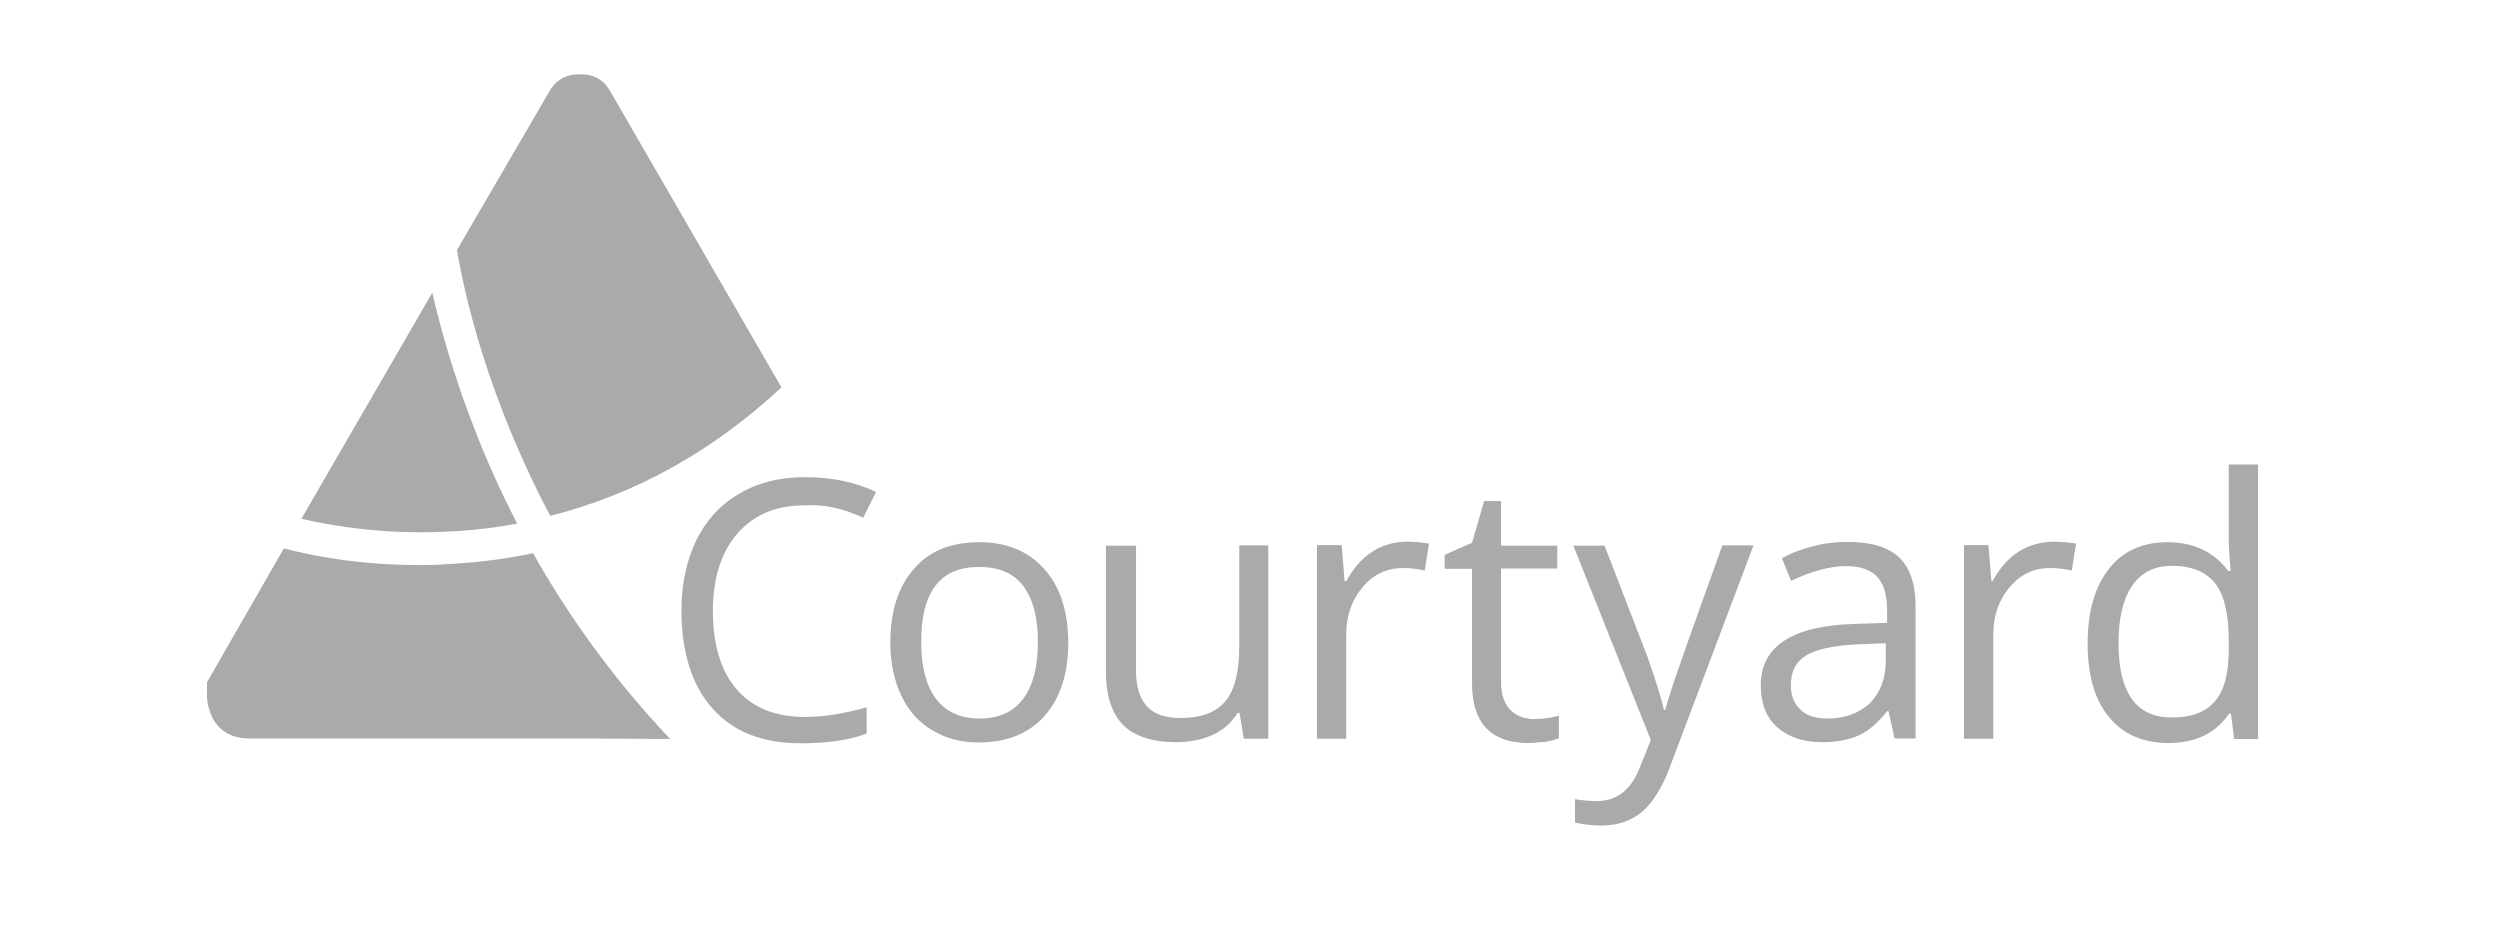
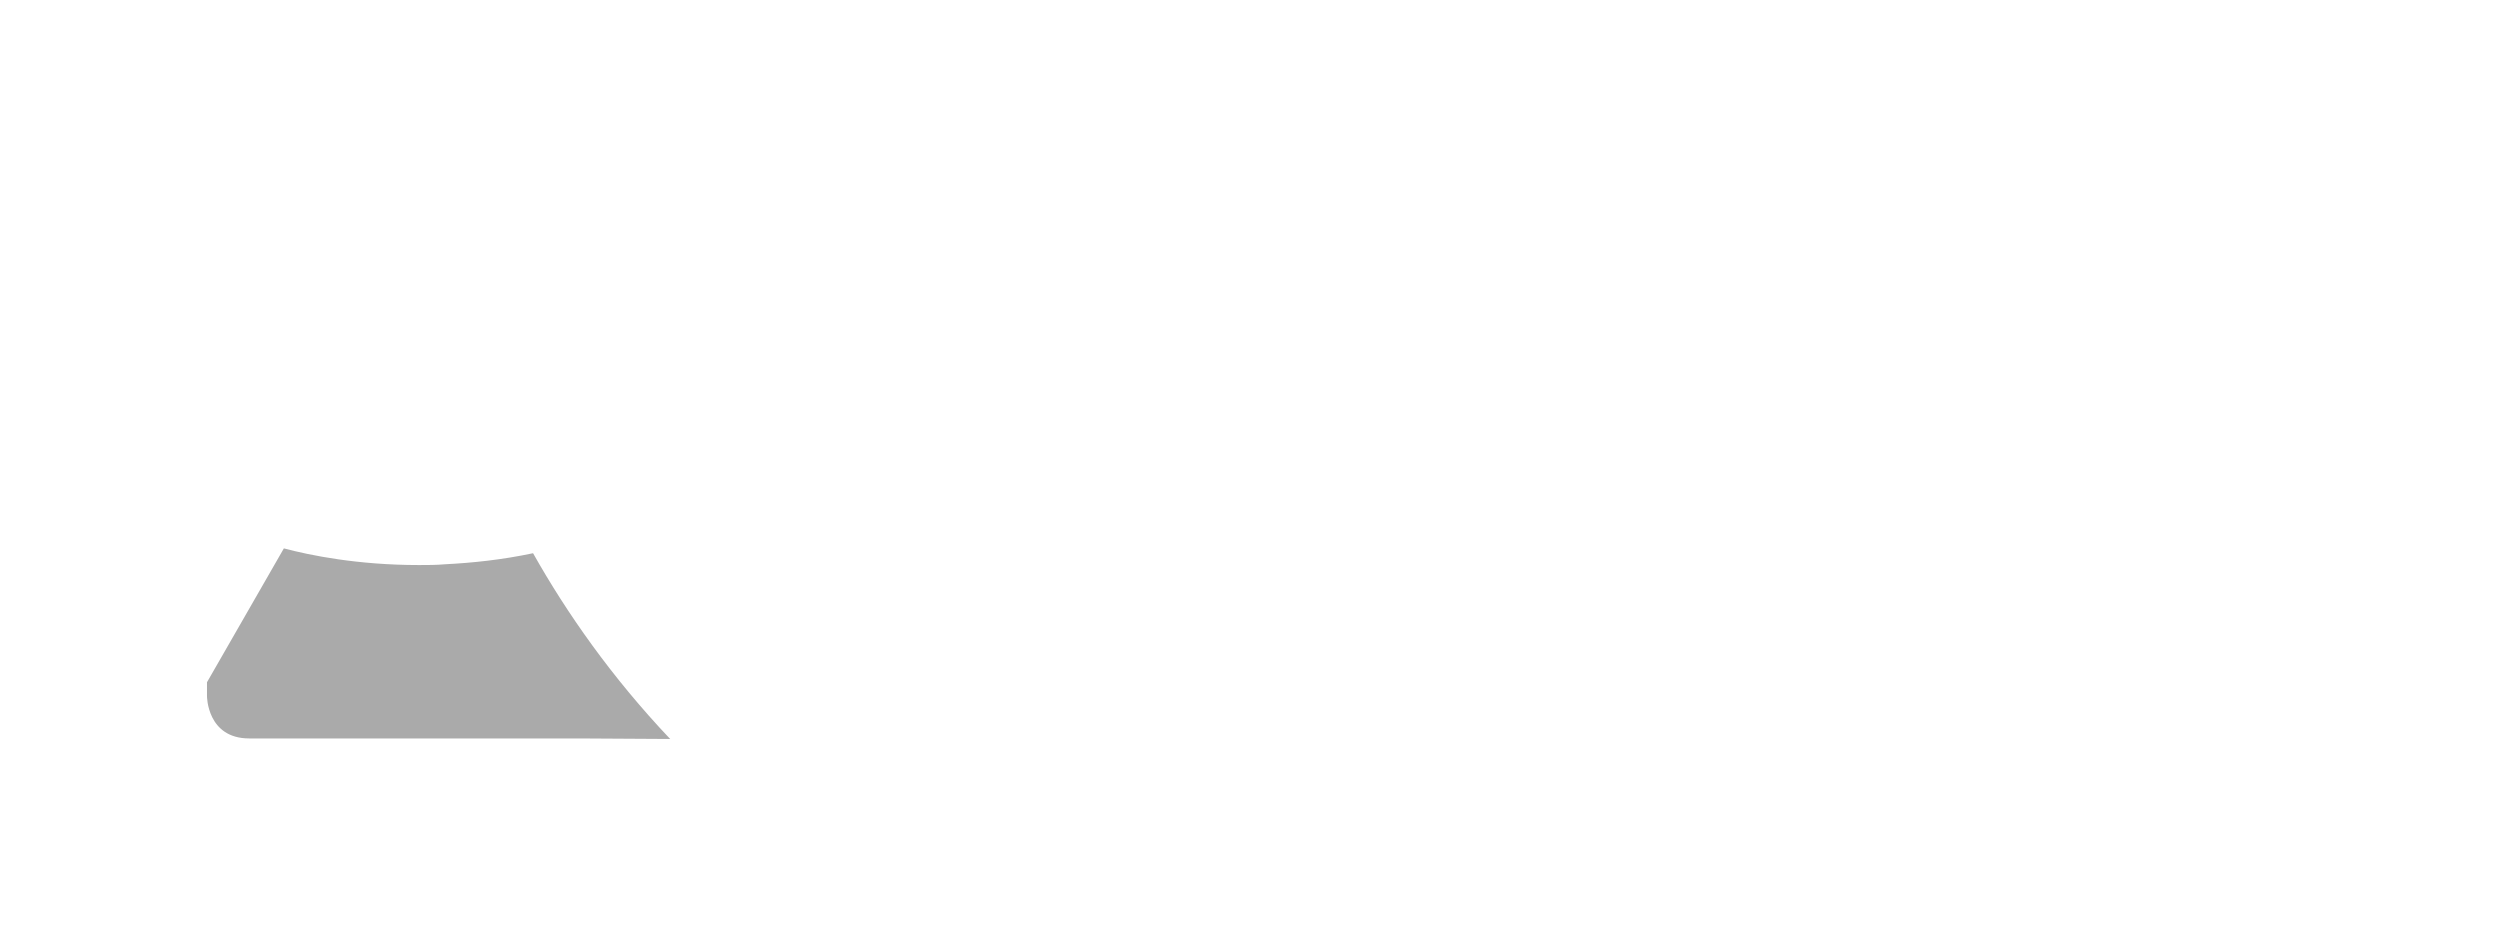
<svg xmlns="http://www.w3.org/2000/svg" version="1.1" id="Layer_1" x="0px" y="0px" viewBox="0 0 930 353.3" style="enable-background:new 0 0 930 353.3;" xml:space="preserve">
  <style type="text/css">
	.st0{fill:#AAAAAA;}
</style>
  <g>
    <path id="XMLID_28_" class="st0" d="M249.3,274.9c-21.8-23-38.5-46.9-51-69.1c-11.8,2.5-22.8,3.6-32.6,4.1   c-3.4,0.3-6.6,0.3-9.8,0.3c-22.8,0-40.5-3.6-50.3-6.2l-28.6,49.8v5.2c0,0,0,15.7,15.7,15.7h122.6L249.3,274.9L249.3,274.9z" />
-     <path id="XMLID_27_" class="st0" d="M160.8,108.9L112.1,193c10.9,2.5,30.2,5.9,53.7,4.8c9.1-0.4,18-1.4,26.6-3   c-6.6-12.8-11.8-24.6-15.9-35.3C168.5,139.1,163.8,121.6,160.8,108.9L160.8,108.9z" />
-     <path id="XMLID_26_" class="st0" d="M204.7,191.9c31.6-8,60.3-23.9,86-47.8L226.8,33.6c-4.1-6.9-11.1-5.9-11.1-5.9s-7-0.9-11.1,5.9   L170,93C172.6,108.9,181.3,147.8,204.7,191.9L204.7,191.9z" />
-     <path id="XMLID_2_" class="st0" d="M321.1,192.6l4.8-9.6c-7.5-3.6-16.4-5.5-26.4-5.5c-9.6,0-17.7,2.1-24.6,6.2   c-7,4.1-12.2,9.8-15.9,17.3c-3.6,7.5-5.5,16.2-5.5,26c0,15.7,3.9,28,11.6,36.6c7.7,8.7,18.7,12.9,32.7,12.9c9.8,0,18-1.1,24.6-3.6   v-9.8c-8.7,2.5-16.2,3.6-23,3.6c-10.9,0-19.4-3.4-25.3-10.2c-5.9-6.8-8.9-16.6-8.9-29.1c0-12.2,3-21.8,9.1-28.9   c6.1-7,14.3-10.5,25-10.5C306.6,187.5,313.9,189.2,321.1,192.6L321.1,192.6L321.1,192.6z M388.5,211.7c-5.9-6.6-13.9-10-24.1-10   c-10.5,0-18.7,3.2-24.3,9.8c-5.9,6.6-8.9,15.7-8.9,27.5c0,7.5,1.4,14.1,4.1,19.8s6.6,10,11.6,12.9c5,3,10.7,4.5,17,4.5   c10.5,0,18.7-3.2,24.6-9.8c5.9-6.6,8.9-15.7,8.9-27.5C397.3,227.4,394.4,218.3,388.5,211.7L388.5,211.7z M348,217.9   c3.6-4.8,9.1-7,16.2-7c7.3,0,12.8,2.3,16.4,7c3.6,4.8,5.5,11.6,5.5,20.9c0,9.3-1.8,16.2-5.5,21.2c-3.6,4.8-9.1,7.3-16.2,7.3   c-7,0-12.5-2.5-16.2-7.3c-3.6-4.8-5.5-11.8-5.5-20.9C342.6,229.7,344.4,222.6,348,217.9L348,217.9z M411.4,202.8v47.1   c0,9.1,2.3,15.7,6.6,20c4.3,4.1,10.9,6.2,19.5,6.2c5,0,9.6-0.9,13.6-2.7c3.9-1.8,7-4.5,9.3-8.2h0.7l1.6,9.6h9.1v-71.9H461v37.8   c0,9.3-1.8,16.2-5.2,20.2c-3.4,4.1-9.1,6.2-16.6,6.2c-5.7,0-9.8-1.4-12.5-4.3c-2.7-3-4.1-7.3-4.1-13.2V203h-11.1V202.8z    M510.4,205.3c-3.9,2.5-7,6.2-9.6,10.9h-0.6l-1.1-13.4h-9.2v72h10.9V236c0-7,2.1-12.9,6.2-17.7c4.1-4.8,9.1-7,15-7   c2.3,0,5,0.3,8,0.9l1.6-10c-2.5-0.4-5.5-0.7-8.7-0.7C518.3,201.7,514.1,202.8,510.4,205.3L510.4,205.3z M561.6,263.8   c-2.1-2.3-3.2-5.7-3.2-10v-42.3h20.9V203h-20.9v-16.6h-6.3l-4.5,15.5l-10.2,4.5v5.2h10.2v42.7c0,14.6,7,22.1,20.9,22.1   c1.8,0,3.9-0.3,6.2-0.4c2.3-0.4,4.1-0.9,5.2-1.4v-8.4c-1.1,0.3-2.5,0.7-4.3,0.9c-1.8,0.3-3.6,0.4-5.7,0.4   C566.3,267.2,563.6,266,561.6,263.8L561.6,263.8z M614.1,275.3l-4.1,10.2c-3.2,8.4-8.7,12.5-15.9,12.5c-3,0-5.7-0.3-8.2-0.7v8.7   c3.2,0.7,6.6,1.1,9.8,1.1c5.9,0,10.9-1.6,15-5c4.1-3.4,7.7-9.1,10.7-17.3l30.9-81.9h-11.6c-10,27.8-15.9,44.5-17.7,49.8   c-1.8,5.5-3,9.3-3.6,11.4h-0.4c-0.9-4.1-3-10.9-6.3-20.2L596.9,203h-11.6L614.1,275.3L614.1,275.3z M712.6,274.9v-49.2   c0-8.4-2.1-14.6-6.2-18.4c-4.1-3.9-10.5-5.7-19.1-5.7c-4.3,0-8.4,0.4-12.8,1.6c-4.3,1.1-8.2,2.5-11.6,4.5l3.4,8.4   c7.5-3.6,14.3-5.5,20.5-5.5c5.2,0,9.3,1.4,11.6,4.1c2.5,2.7,3.6,6.9,3.6,12.5v4.5l-12.2,0.4c-23.2,0.7-34.8,8.4-34.8,22.8   c0,6.9,2.1,12.1,6.2,15.7c4.1,3.6,9.6,5.5,16.8,5.5c5.2,0,9.8-0.9,13.4-2.5s7-4.5,10.7-9.1h0.4l2.3,10.2H712.6L712.6,274.9z    M669.8,264c-2.3-2.1-3.6-5-3.6-9.1c0-5,1.8-8.7,5.7-11.1c3.9-2.3,10-3.6,18.7-4.1l10.9-0.4v6.6c0,6.6-2.1,11.8-5.9,15.7   c-3.9,3.6-9.1,5.7-15.9,5.7C675.5,267.2,672.1,266.3,669.8,264L669.8,264z M750.8,205.3c-3.9,2.5-7,6.2-9.6,10.9h-0.4l-1.1-13.4   h-9.1v72h10.9V236c0-7,2.1-12.9,6.2-17.7c4.1-4.8,9.1-7,15-7c2.3,0,5,0.3,8,0.9l1.6-10c-2.5-0.4-5.5-0.7-8.7-0.7   C758.8,201.7,754.7,202.8,750.8,205.3L750.8,205.3z M831.1,274.9h8.9V172.8h-10.9v29.4l0.3,5l0.4,5.2h-0.9   c-5.2-7-12.8-10.7-22.5-10.7c-9.3,0-16.6,3.2-21.8,9.8c-5.2,6.6-8,15.7-8,27.8c0,11.8,2.5,20.9,8,27.5c5.2,6.3,12.5,9.6,22.1,9.6   c10,0,17.5-3.6,22.5-10.9h0.7L831.1,274.9L831.1,274.9z M793.1,260.1c-3.4-4.8-5-11.6-5-20.9c0-9.1,1.6-16.2,5-21.2   c3.4-5,8.2-7.5,14.8-7.5c7.5,0,12.9,2.3,16.2,6.6c3.4,4.3,5,11.6,5,21.8v2.3c0,9.1-1.6,15.5-5,19.5c-3.4,4.1-8.7,6.2-16.2,6.2   C801.3,266.9,796.3,264.6,793.1,260.1L793.1,260.1z" />
  </g>
  <g id="XMLID_44_">
</g>
</svg>